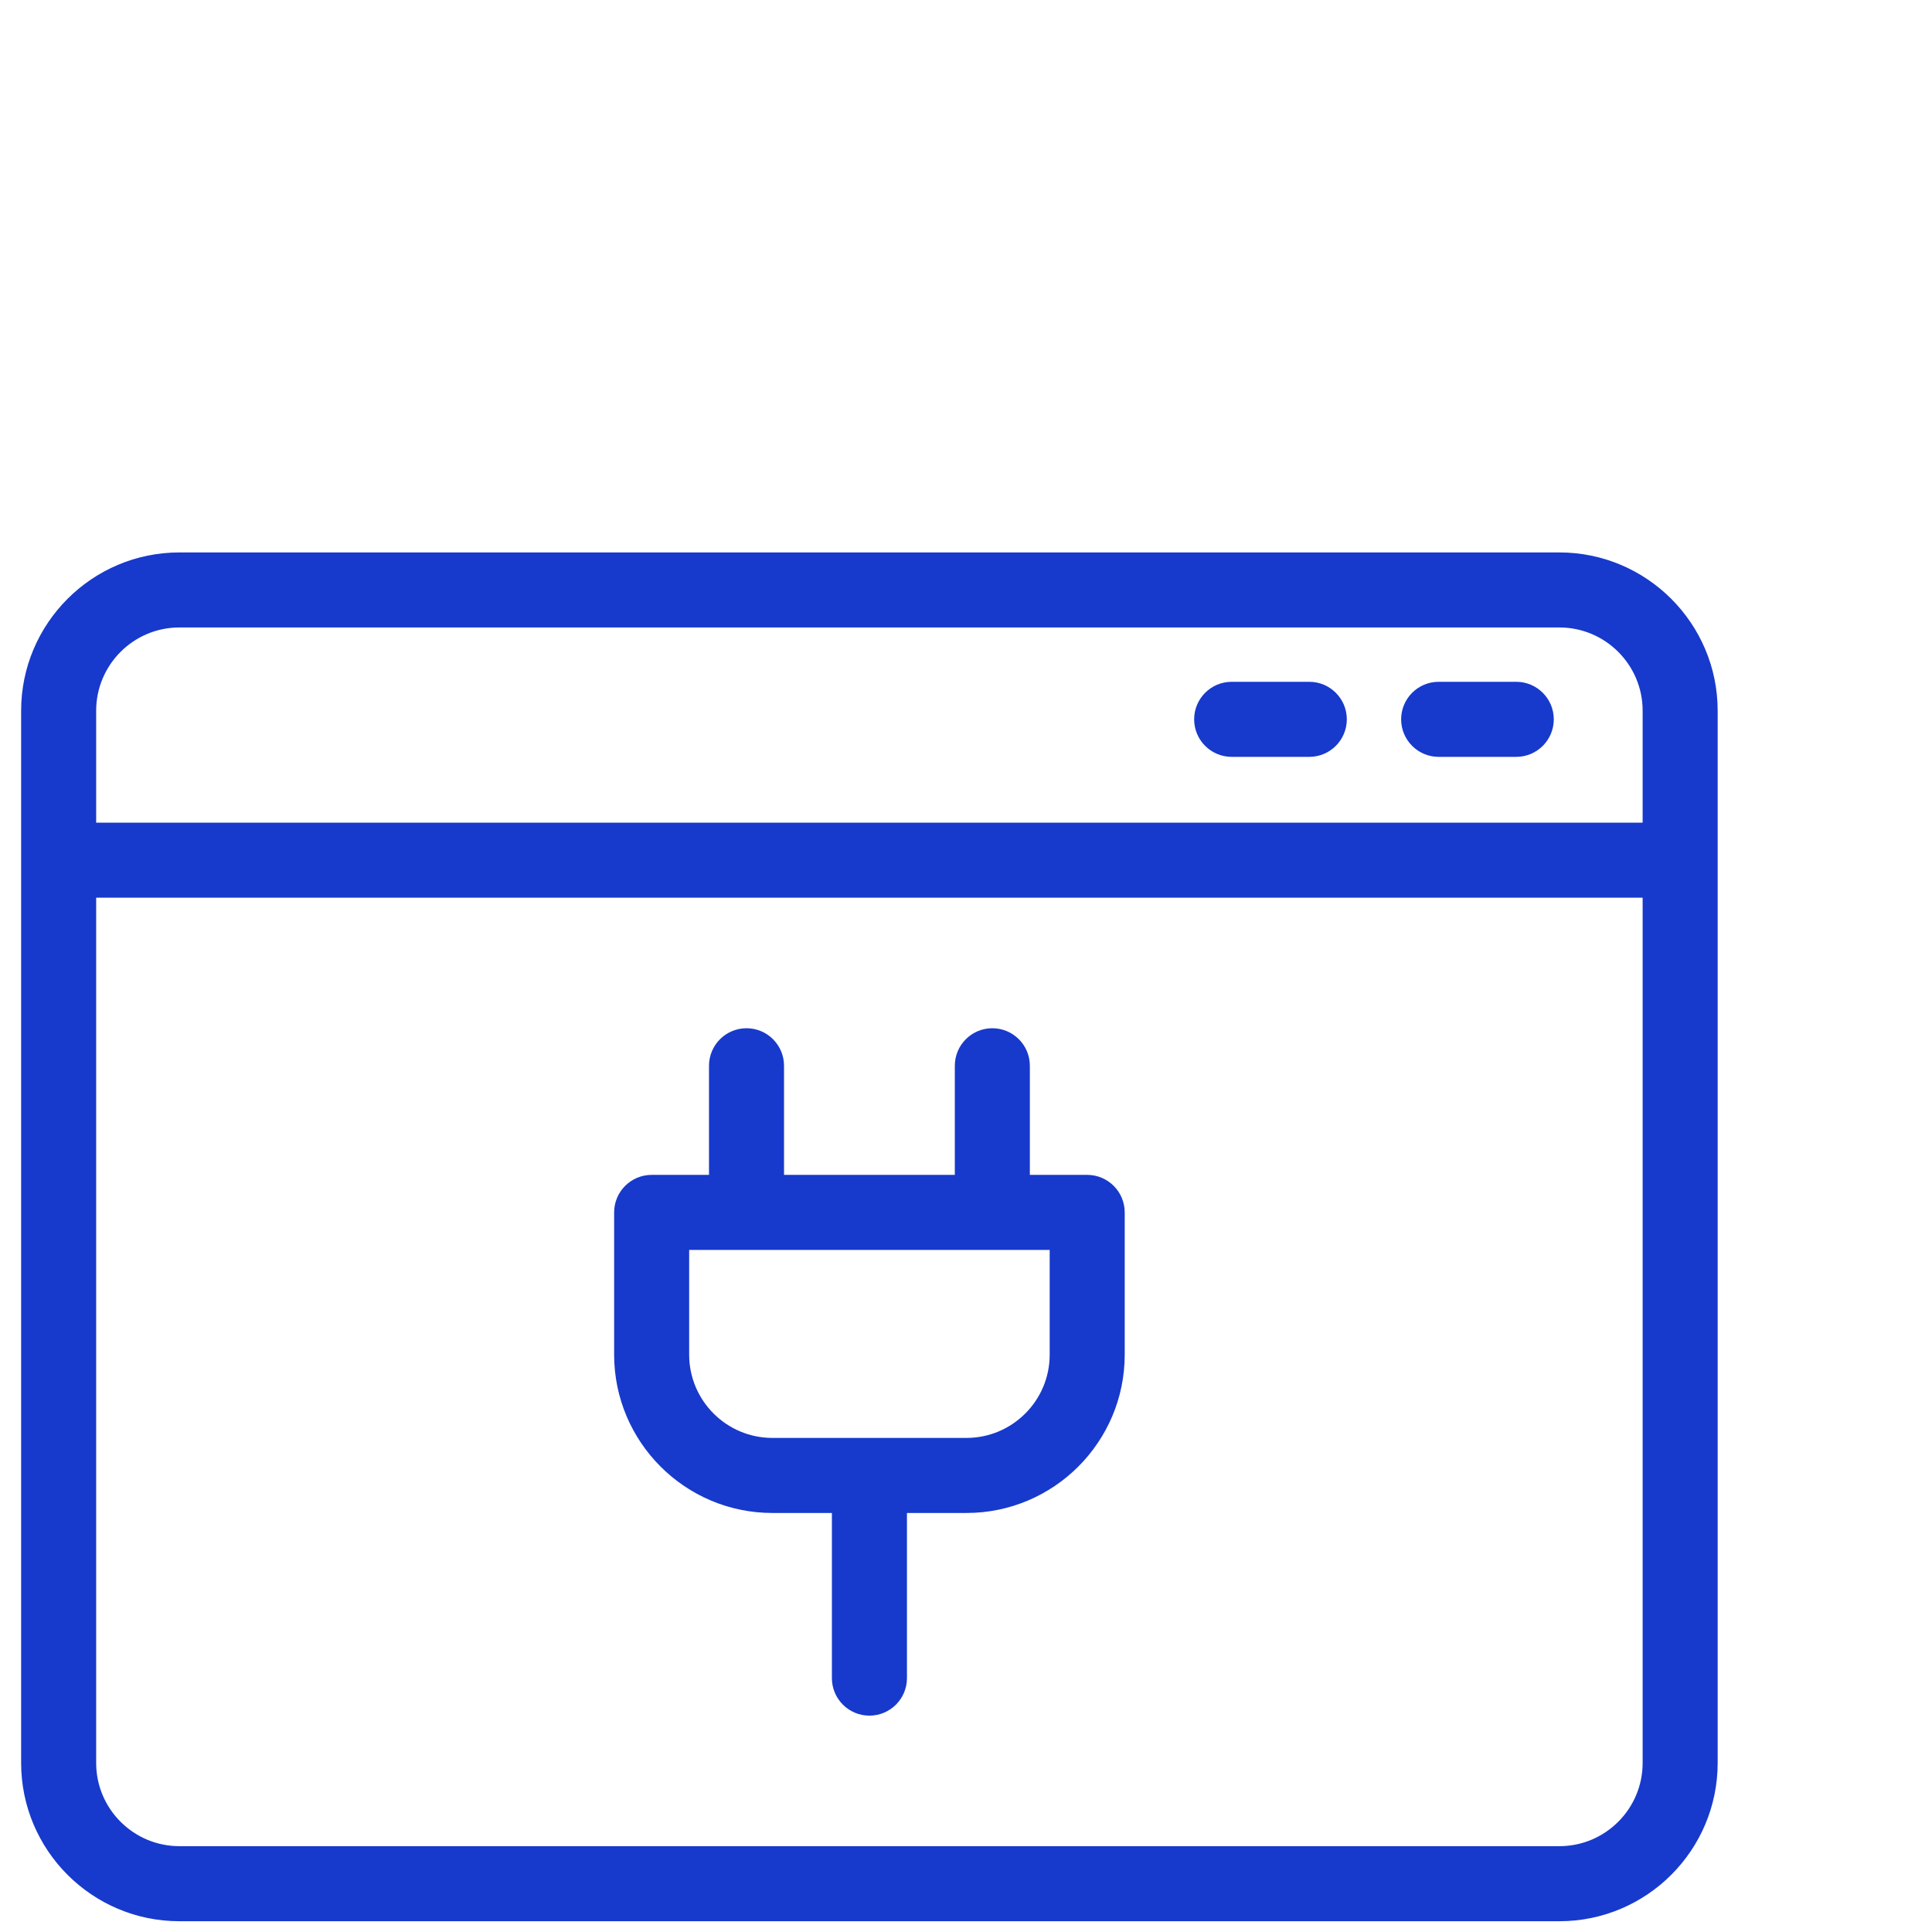
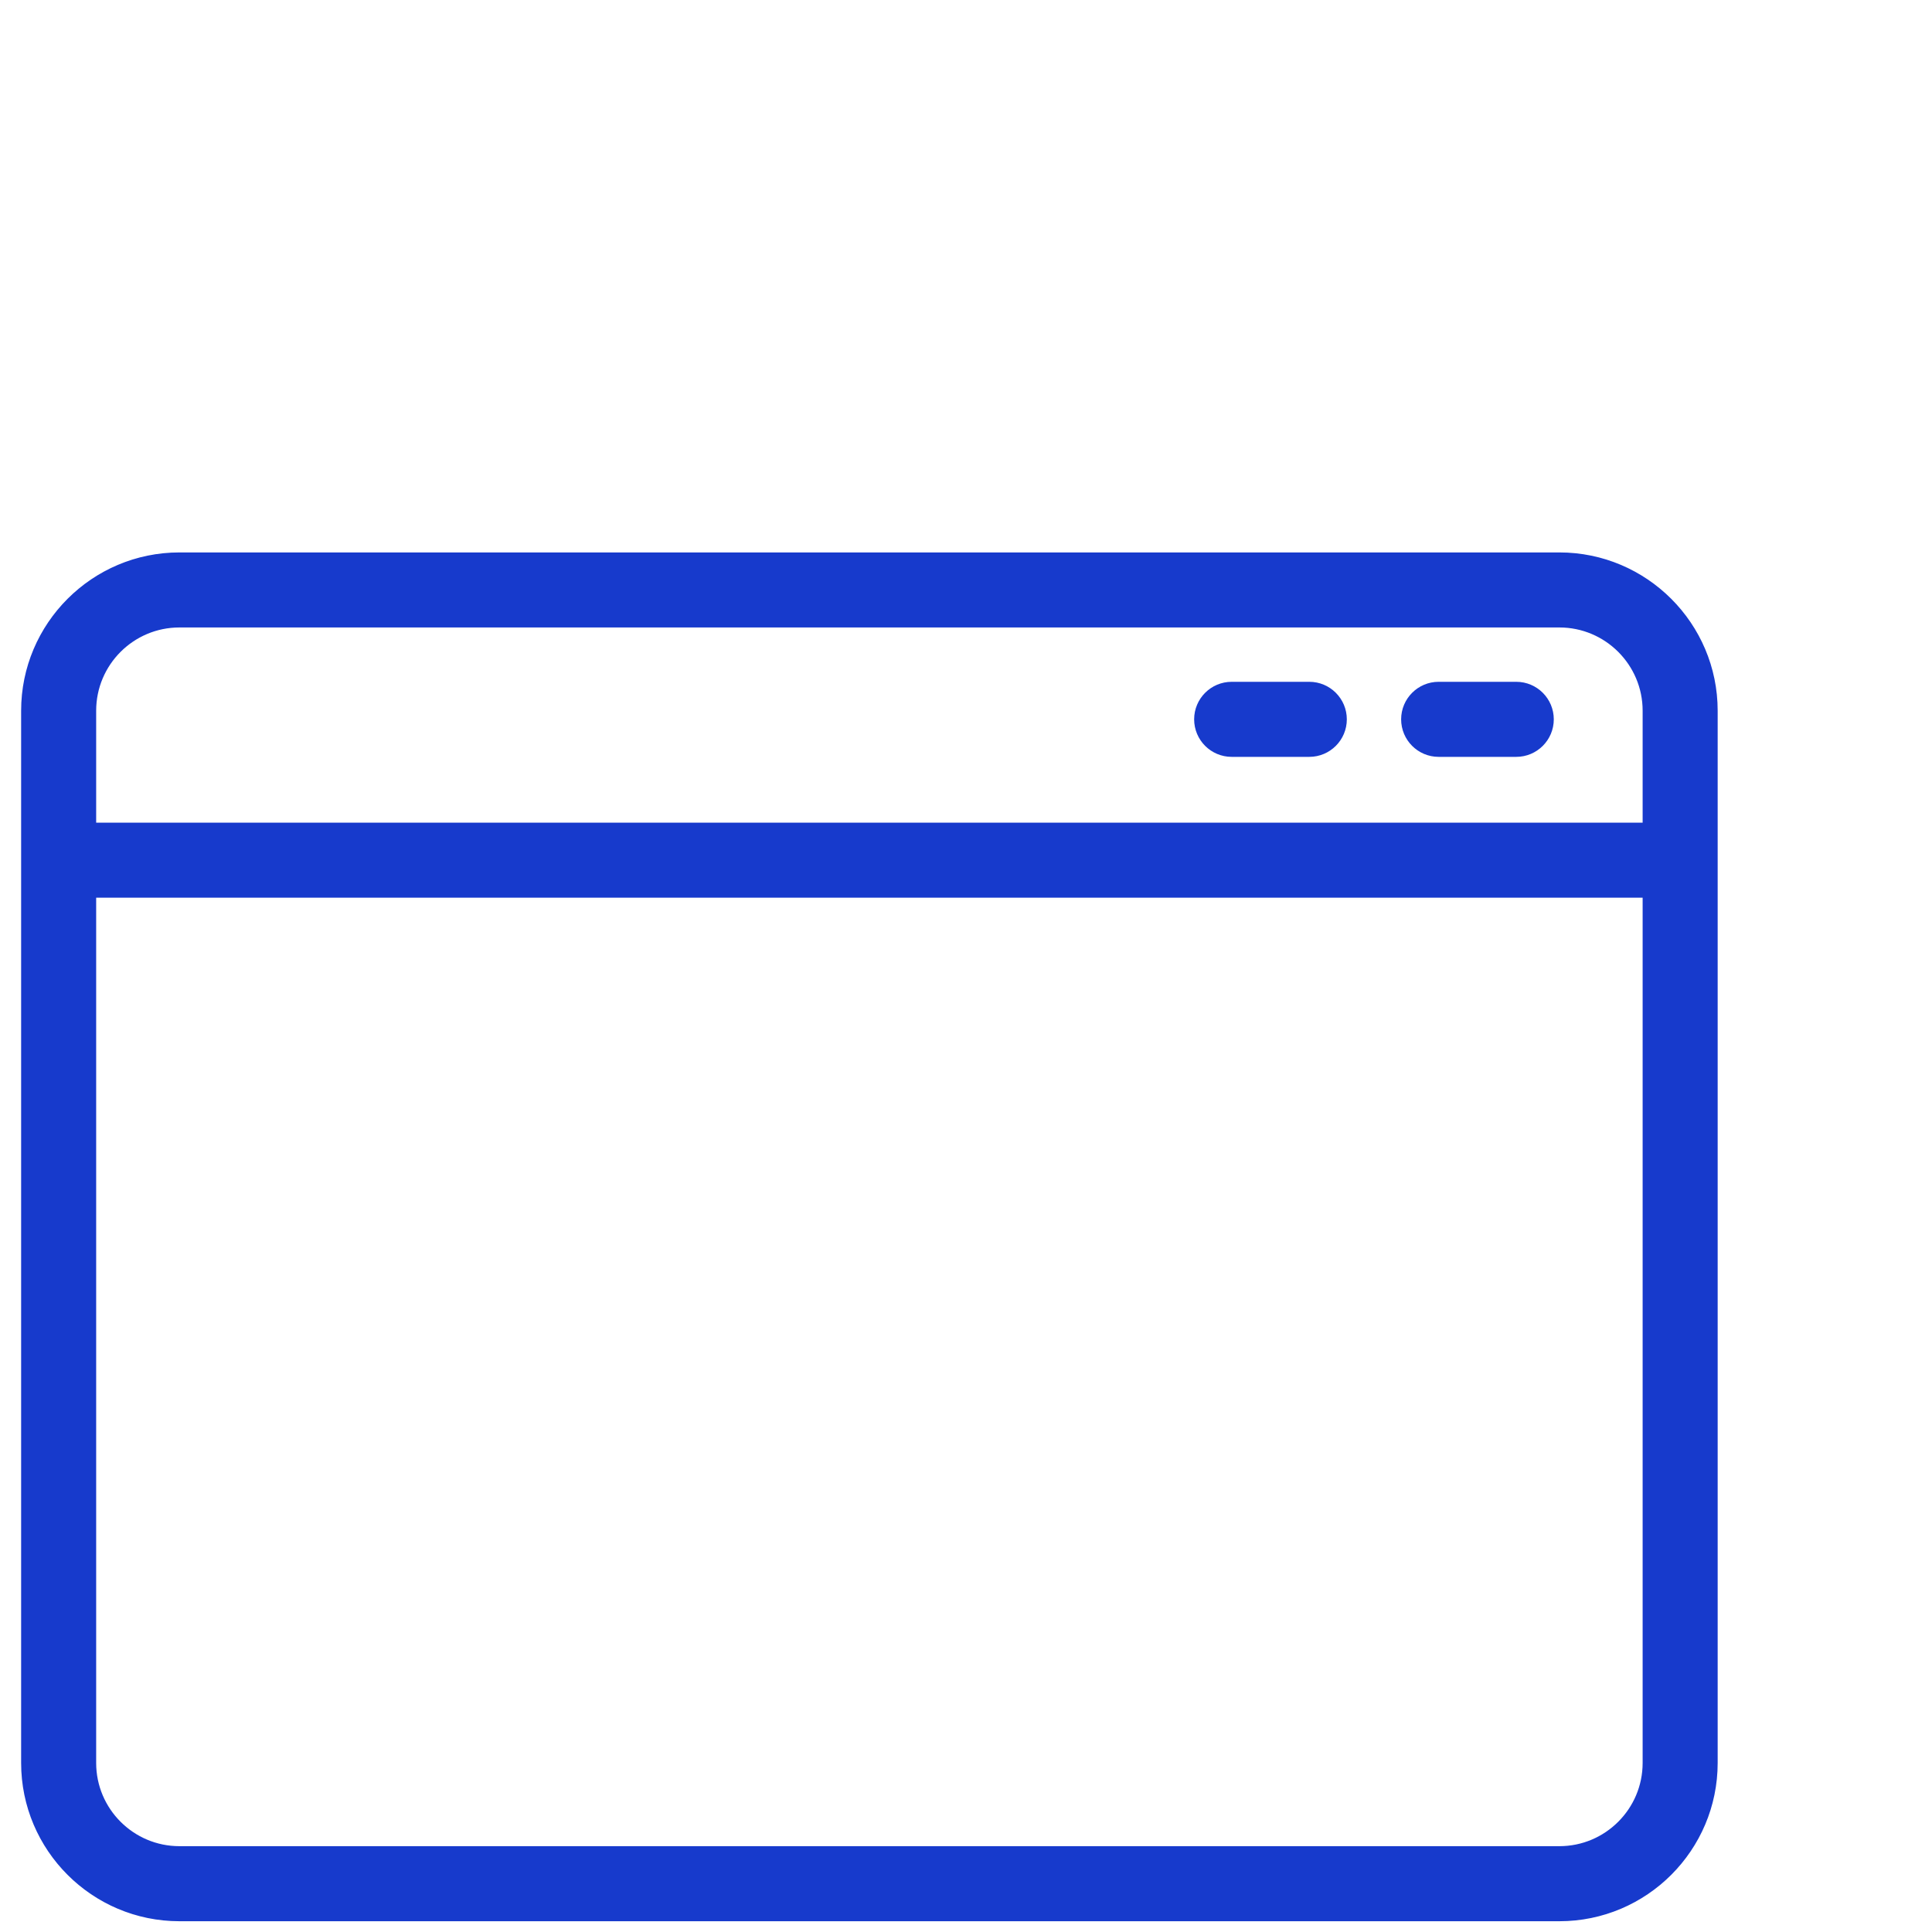
<svg xmlns="http://www.w3.org/2000/svg" width="80" height="80" viewBox="0 0 80 80" fill="none">
  <path d="M64.571 23H7.429C3.884 23 1 25.884 1 29.429V73C1 76.545 3.884 79.429 7.429 79.429H64.571C68.116 79.429 71 76.545 71 73V29.429C71 25.884 68.116 23 64.571 23ZM7.429 25.857H64.571C66.541 25.857 68.143 27.459 68.143 29.429V34.19H3.857V29.429C3.857 27.459 5.459 25.857 7.429 25.857ZM64.571 76.571H7.429C5.459 76.571 3.857 74.969 3.857 73V37.047H68.143V73C68.143 74.969 66.541 76.571 64.571 76.571Z" fill="#173ACC" stroke="#173ACC" stroke-width="0.25" />
  <path d="M59.571 31.215H62.785C63.574 31.215 64.214 30.575 64.214 29.786C64.214 28.997 63.574 28.357 62.785 28.357H59.571C58.783 28.357 58.143 28.997 58.143 29.786C58.143 30.575 58.783 31.215 59.571 31.215Z" fill="#173ACC" stroke="#173ACC" stroke-width="0.25" />
  <path d="M51.001 31.215H54.215C55.004 31.215 55.644 30.575 55.644 29.786C55.644 28.997 55.004 28.357 54.215 28.357H51.001C50.212 28.357 49.572 28.997 49.572 29.786C49.572 30.575 50.212 31.215 51.001 31.215Z" fill="#173ACC" stroke="#173ACC" stroke-width="0.25" />
-   <path d="M45.019 48.774H42.519V44.131C42.519 43.342 41.879 42.702 41.09 42.702C40.302 42.702 39.662 43.342 39.662 44.131V48.774H32.34V44.131C32.34 43.342 31.7 42.702 30.912 42.702C30.123 42.702 29.483 43.342 29.483 44.131V48.774H26.983C26.195 48.774 25.555 49.414 25.555 50.202V56.095C25.555 59.64 28.439 62.524 31.983 62.524H34.572V69.488C34.572 70.276 35.212 70.916 36.001 70.916C36.79 70.916 37.43 70.276 37.43 69.488V62.524H40.019C43.564 62.524 46.447 59.64 46.447 56.095V50.202C46.447 49.414 45.807 48.774 45.019 48.774ZM40.019 59.666H31.983C30.014 59.666 28.412 58.064 28.412 56.095V51.631H43.59V56.095C43.59 58.064 41.988 59.666 40.019 59.666Z" fill="#173ACC" stroke="#173ACC" stroke-width="0.25" />
</svg>